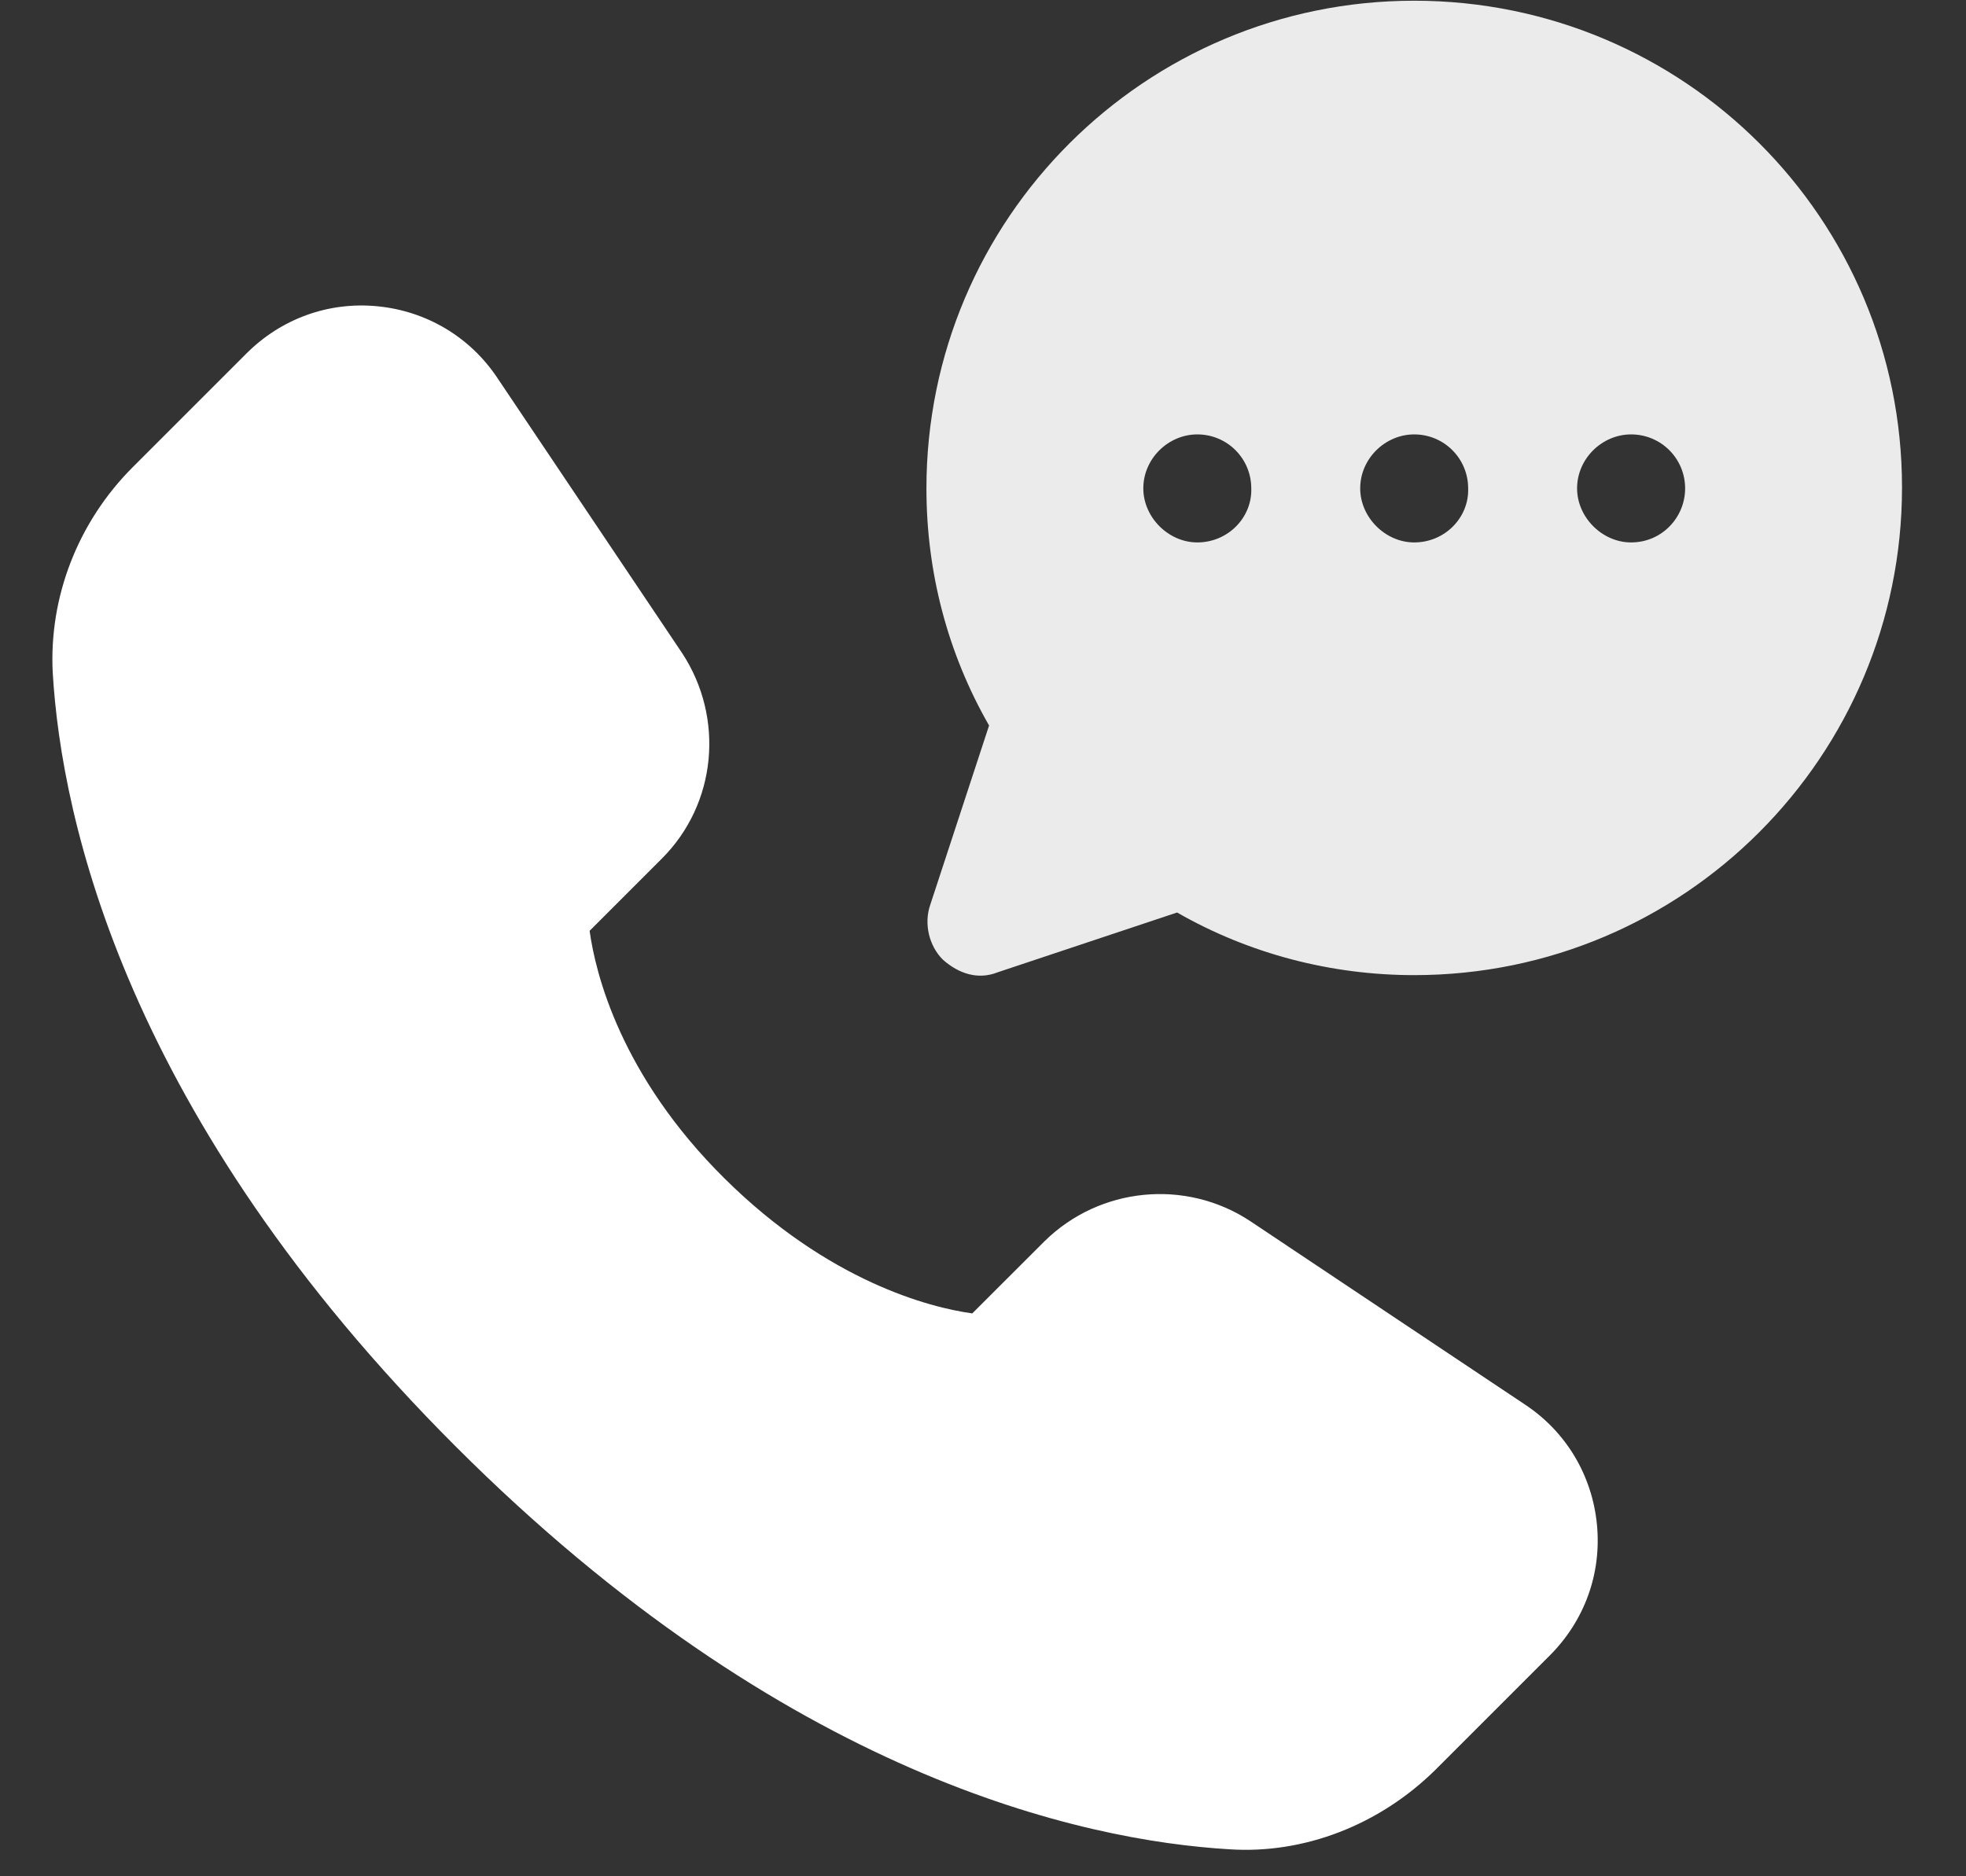
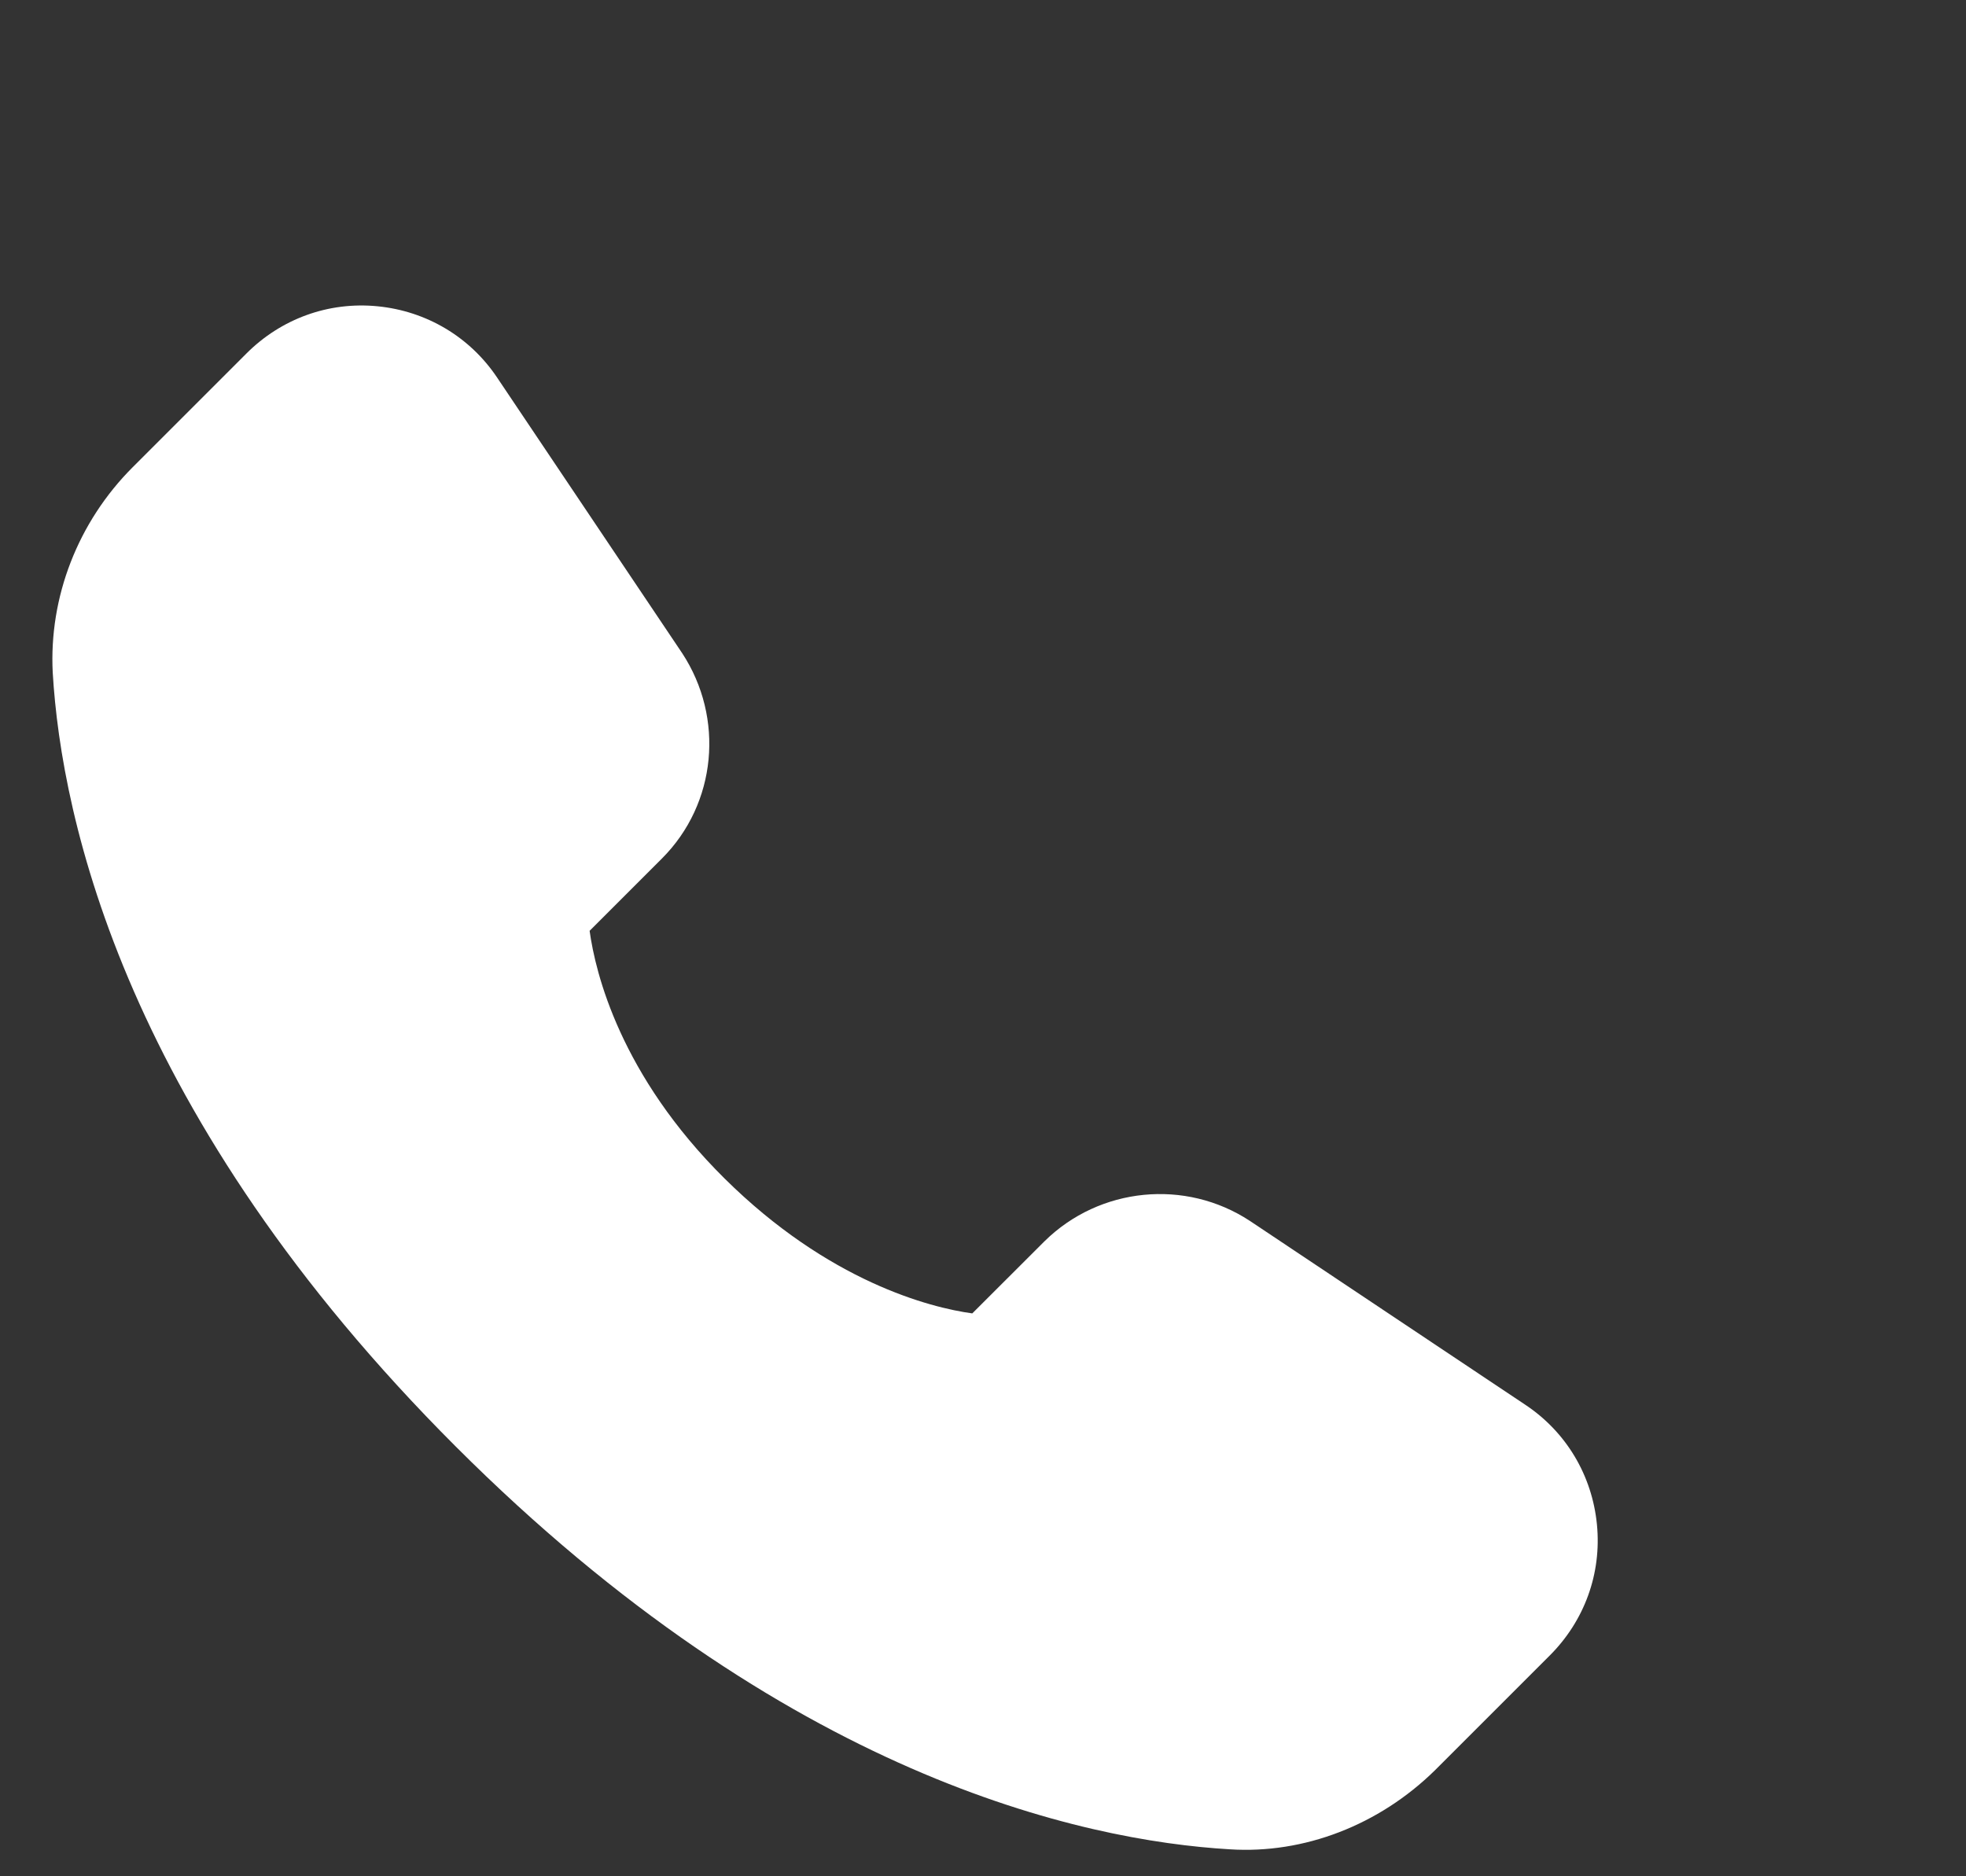
<svg xmlns="http://www.w3.org/2000/svg" width="22" height="21" viewBox="0 0 22 21" fill="none">
  <rect x="0" y="0" width="22" height="21" fill="#333333" stroke="none" />
  <path d="M17.072 15.725L13.987 13.665C13.264 13.19 12.304 13.287 11.69 13.891L10.88 14.7C10.406 14.635 9.273 14.344 8.108 13.19C6.943 12.036 6.663 10.892 6.598 10.418L7.407 9.609C8.022 8.994 8.108 8.034 7.634 7.311L5.563 4.226C5.26 3.773 4.775 3.482 4.225 3.428C3.675 3.374 3.146 3.568 2.758 3.956L1.485 5.229C0.87 5.844 0.547 6.685 0.59 7.527C0.687 9.177 1.41 12.5 5.099 16.189C8.788 19.878 12.11 20.601 13.761 20.698C14.591 20.752 15.432 20.428 16.058 19.813L17.342 18.529C17.73 18.141 17.924 17.613 17.87 17.062C17.816 16.512 17.525 16.027 17.072 15.725Z" fill="white" />
-   <path d="M15.825 0.008C12.816 0.008 10.367 2.446 10.367 5.466C10.367 6.405 10.604 7.311 11.068 8.12L10.41 10.126C10.335 10.342 10.399 10.59 10.551 10.741C10.734 10.903 10.95 10.968 11.165 10.882L13.172 10.213C13.981 10.677 14.898 10.914 15.825 10.914C18.846 10.914 21.284 8.465 21.284 5.456C21.284 2.446 18.846 0.008 15.825 0.008ZM13.398 6.071C13.075 6.071 12.794 5.79 12.794 5.466C12.794 5.132 13.075 4.862 13.398 4.862C13.733 4.862 14.002 5.132 14.002 5.466C14.013 5.79 13.743 6.071 13.398 6.071ZM15.825 6.071C15.502 6.071 15.221 5.79 15.221 5.466C15.221 5.132 15.502 4.862 15.825 4.862C16.16 4.862 16.429 5.132 16.429 5.466C16.44 5.79 16.171 6.071 15.825 6.071ZM18.252 6.071C17.929 6.071 17.648 5.79 17.648 5.466C17.648 5.132 17.929 4.862 18.252 4.862C18.587 4.862 18.857 5.132 18.857 5.466C18.857 5.79 18.598 6.071 18.252 6.071Z" fill="white" fill-opacity="0.9" />
</svg>